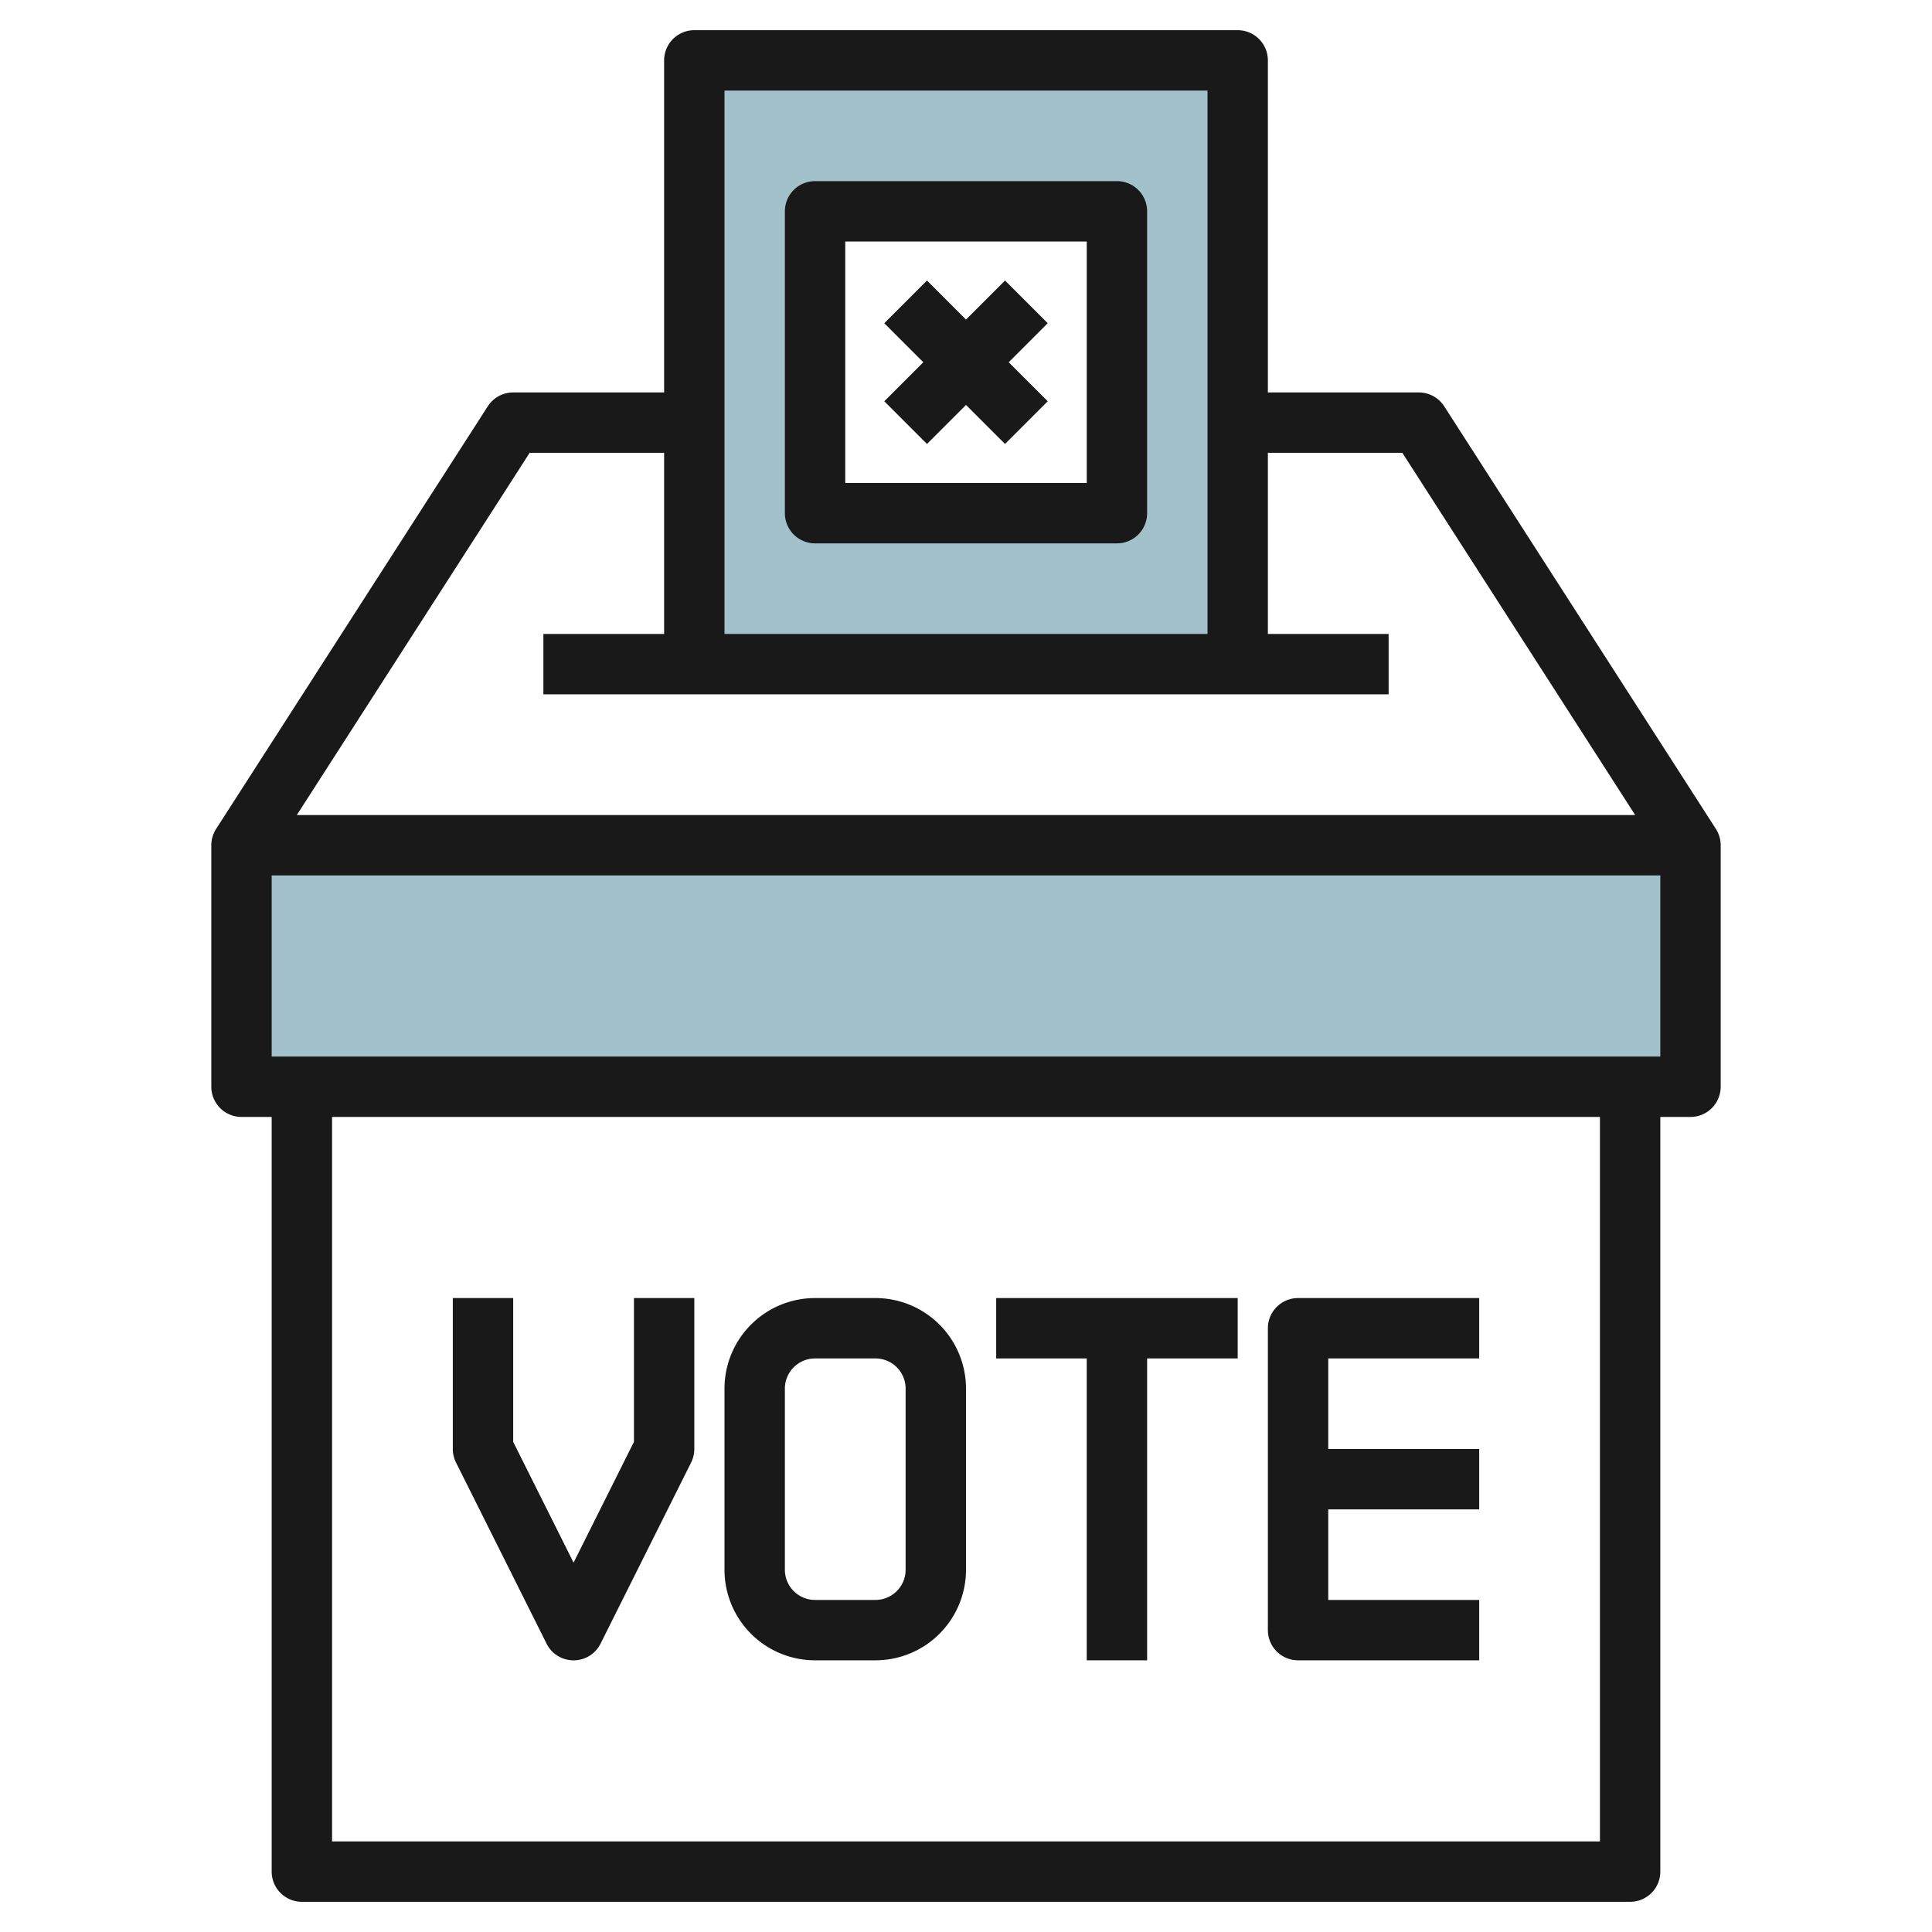
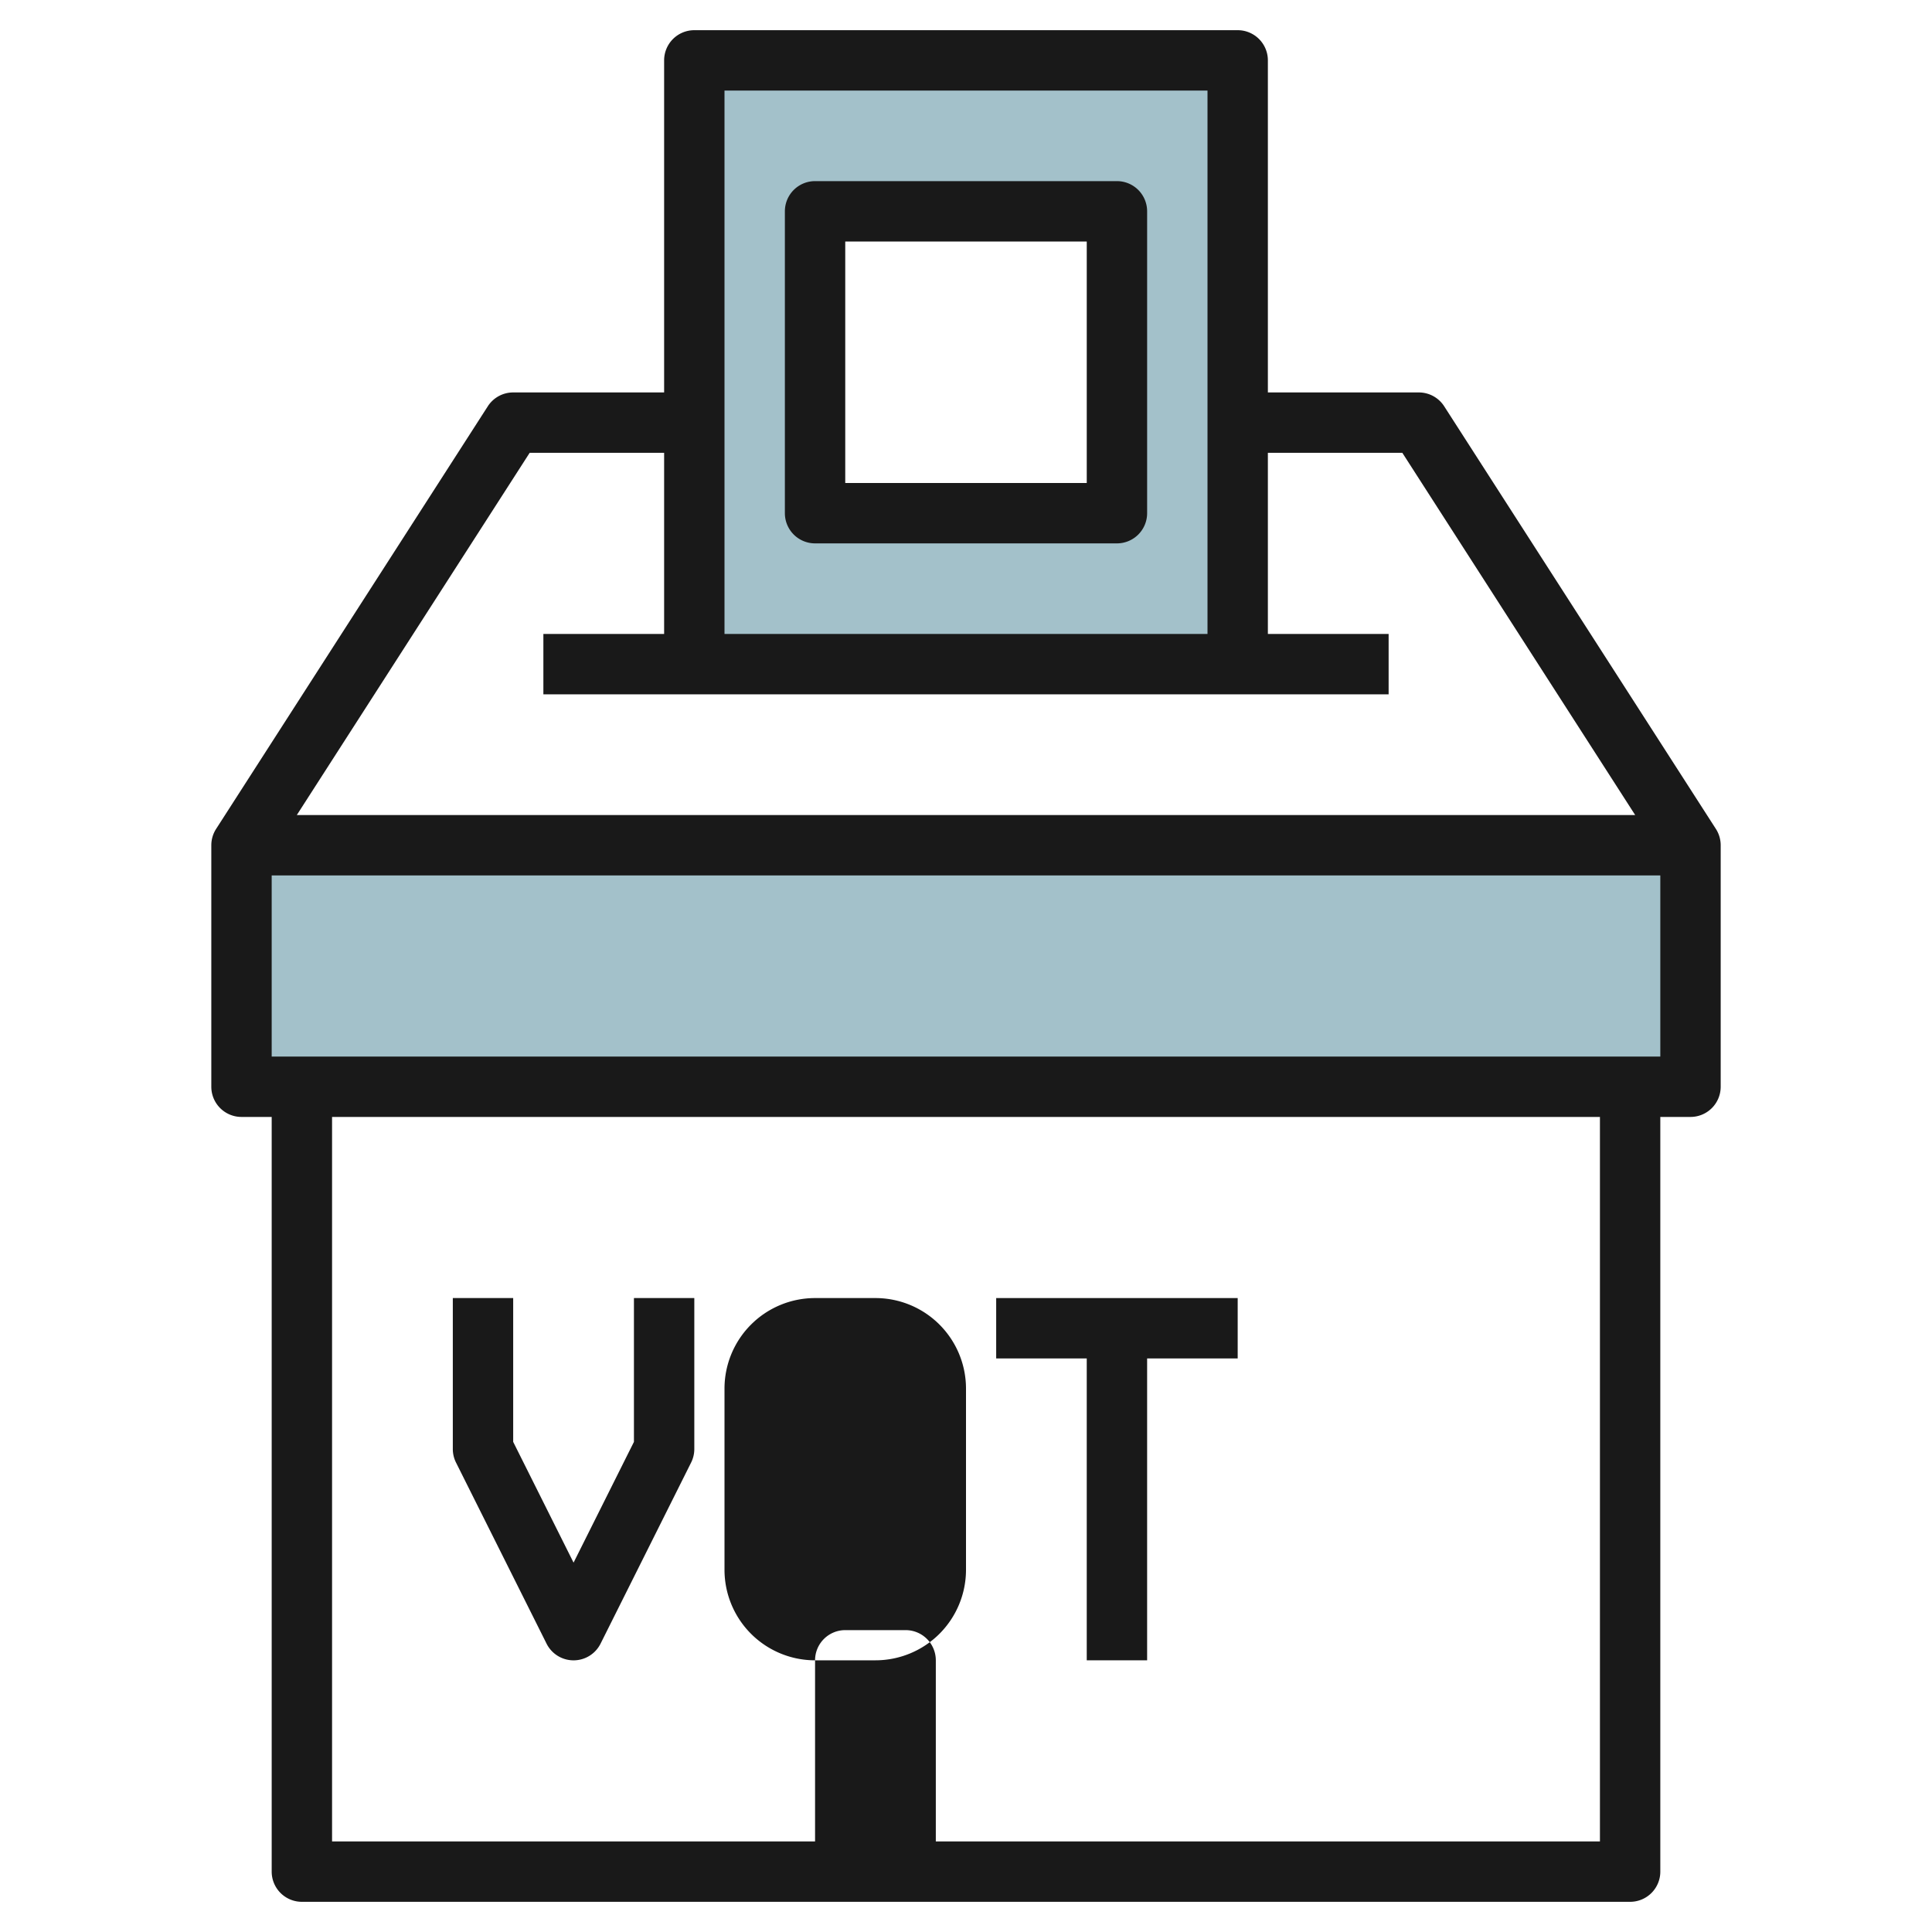
<svg xmlns="http://www.w3.org/2000/svg" id="Layer_3" height="512" viewBox="0 0 64 64" width="512" data-name="Layer 3">
  <path d="m8 28h48v8h-48z" fill="#a3c1ca" />
  <path d="m23 2v20h18v-20zm14 15h-10v-10h10z" fill="#a3c1ca" />
  <g fill="#191919">
    <path d="m8 37h1v25a1 1 0 0 0 1 1h44a1 1 0 0 0 1-1v-25h1a1 1 0 0 0 1-1v-8a1 1 0 0 0 -.159-.541l-9-14a1 1 0 0 0 -.841-.459h-5v-11a1 1 0 0 0 -1-1h-18a1 1 0 0 0 -1 1v11h-5a1 1 0 0 0 -.841.459l-9 14a1 1 0 0 0 -.159.541v8a1 1 0 0 0 1 1zm45 24h-42v-24h42zm-44-26v-6h46v6zm31-32v18h-16v-18zm-22.454 12h4.454v6h-4v2h28v-2h-4v-6h4.454l7.714 12h-44.336z" />
    <path d="m15.105 48.447 3 6a1 1 0 0 0 1.79 0l3-6a1 1 0 0 0 .105-.447v-5h-2v4.764l-2 4-2-4v-4.764h-2v5a1 1 0 0 0 .105.447z" />
-     <path d="m27 55h2a3 3 0 0 0 3-3v-6a3 3 0 0 0 -3-3h-2a3 3 0 0 0 -3 3v6a3 3 0 0 0 3 3zm-1-9a1 1 0 0 1 1-1h2a1 1 0 0 1 1 1v6a1 1 0 0 1 -1 1h-2a1 1 0 0 1 -1-1z" />
+     <path d="m27 55h2a3 3 0 0 0 3-3v-6a3 3 0 0 0 -3-3h-2a3 3 0 0 0 -3 3v6a3 3 0 0 0 3 3za1 1 0 0 1 1-1h2a1 1 0 0 1 1 1v6a1 1 0 0 1 -1 1h-2a1 1 0 0 1 -1-1z" />
    <path d="m36 55h2v-10h3v-2h-8v2h3z" />
-     <path d="m43 55h6v-2h-5v-3h5v-2h-5v-3h5v-2h-6a1 1 0 0 0 -1 1v10a1 1 0 0 0 1 1z" />
    <path d="m27 18h10a1 1 0 0 0 1-1v-10a1 1 0 0 0 -1-1h-10a1 1 0 0 0 -1 1v10a1 1 0 0 0 1 1zm1-10h8v8h-8z" />
-     <path d="m33.293 9.293-1.293 1.293-1.293-1.293-1.414 1.414 1.293 1.293-1.293 1.293 1.414 1.414 1.293-1.293 1.293 1.293 1.414-1.414-1.293-1.293 1.293-1.293z" />
  </g>
</svg>